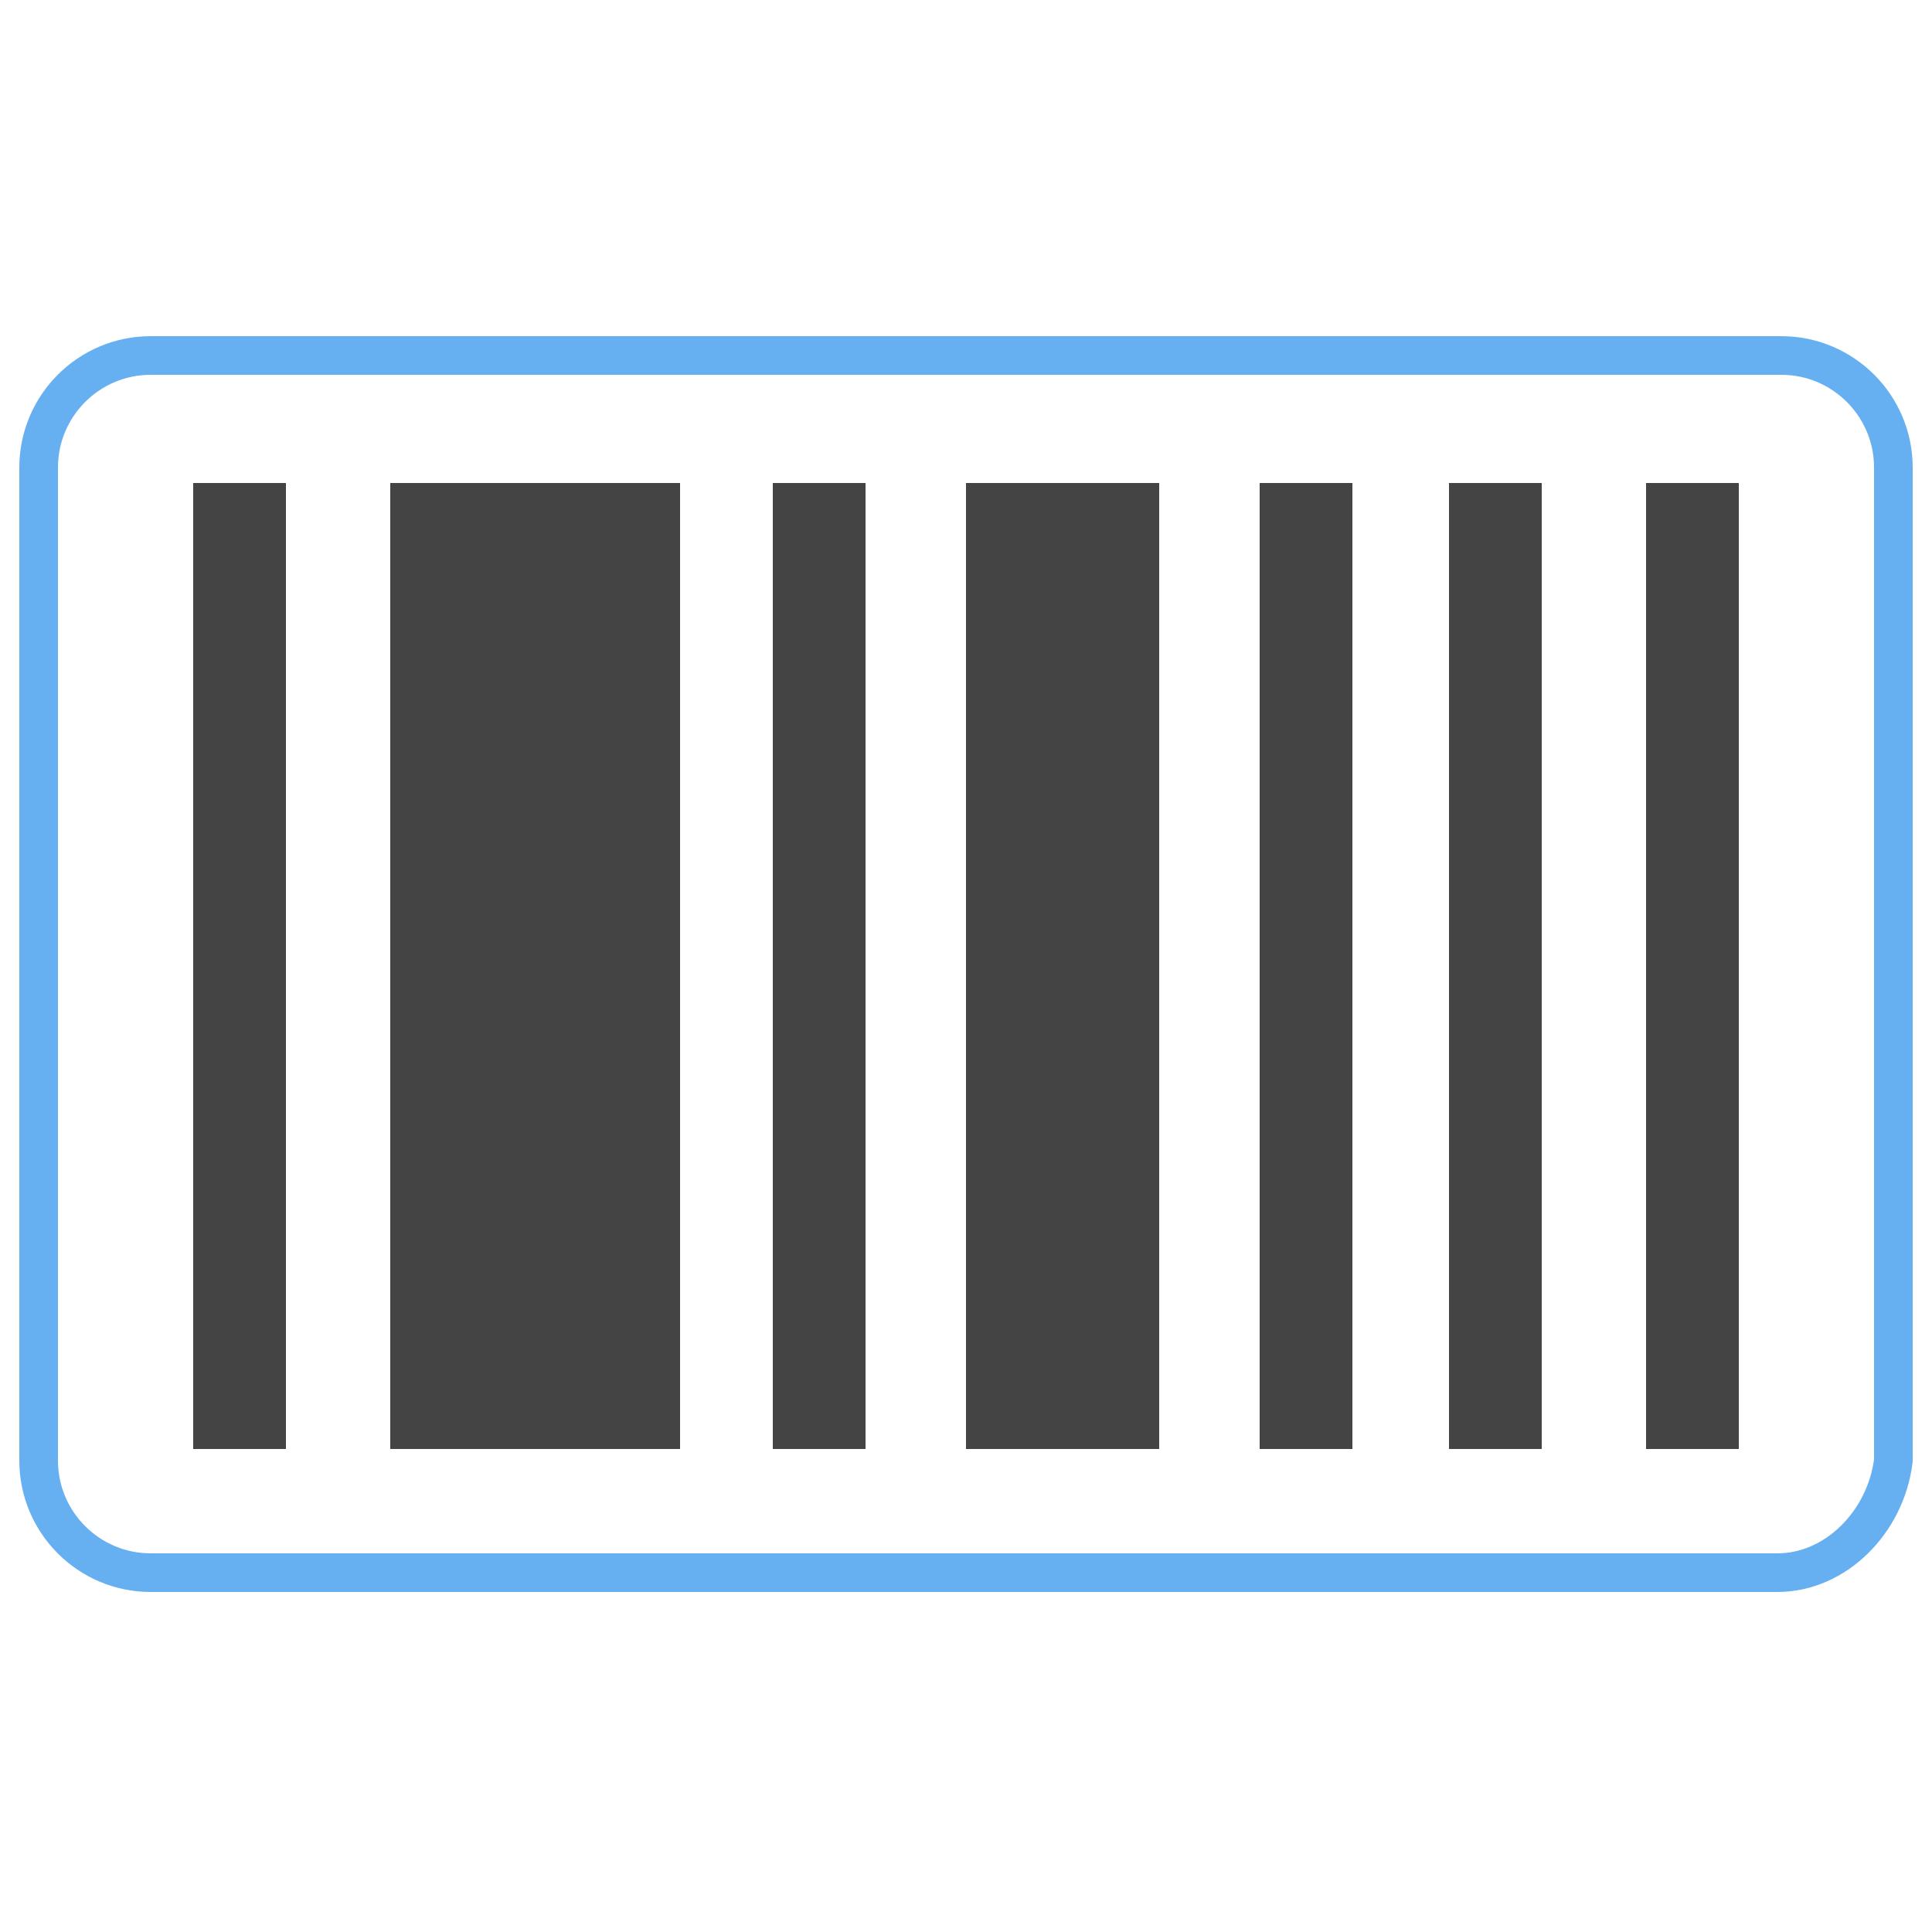
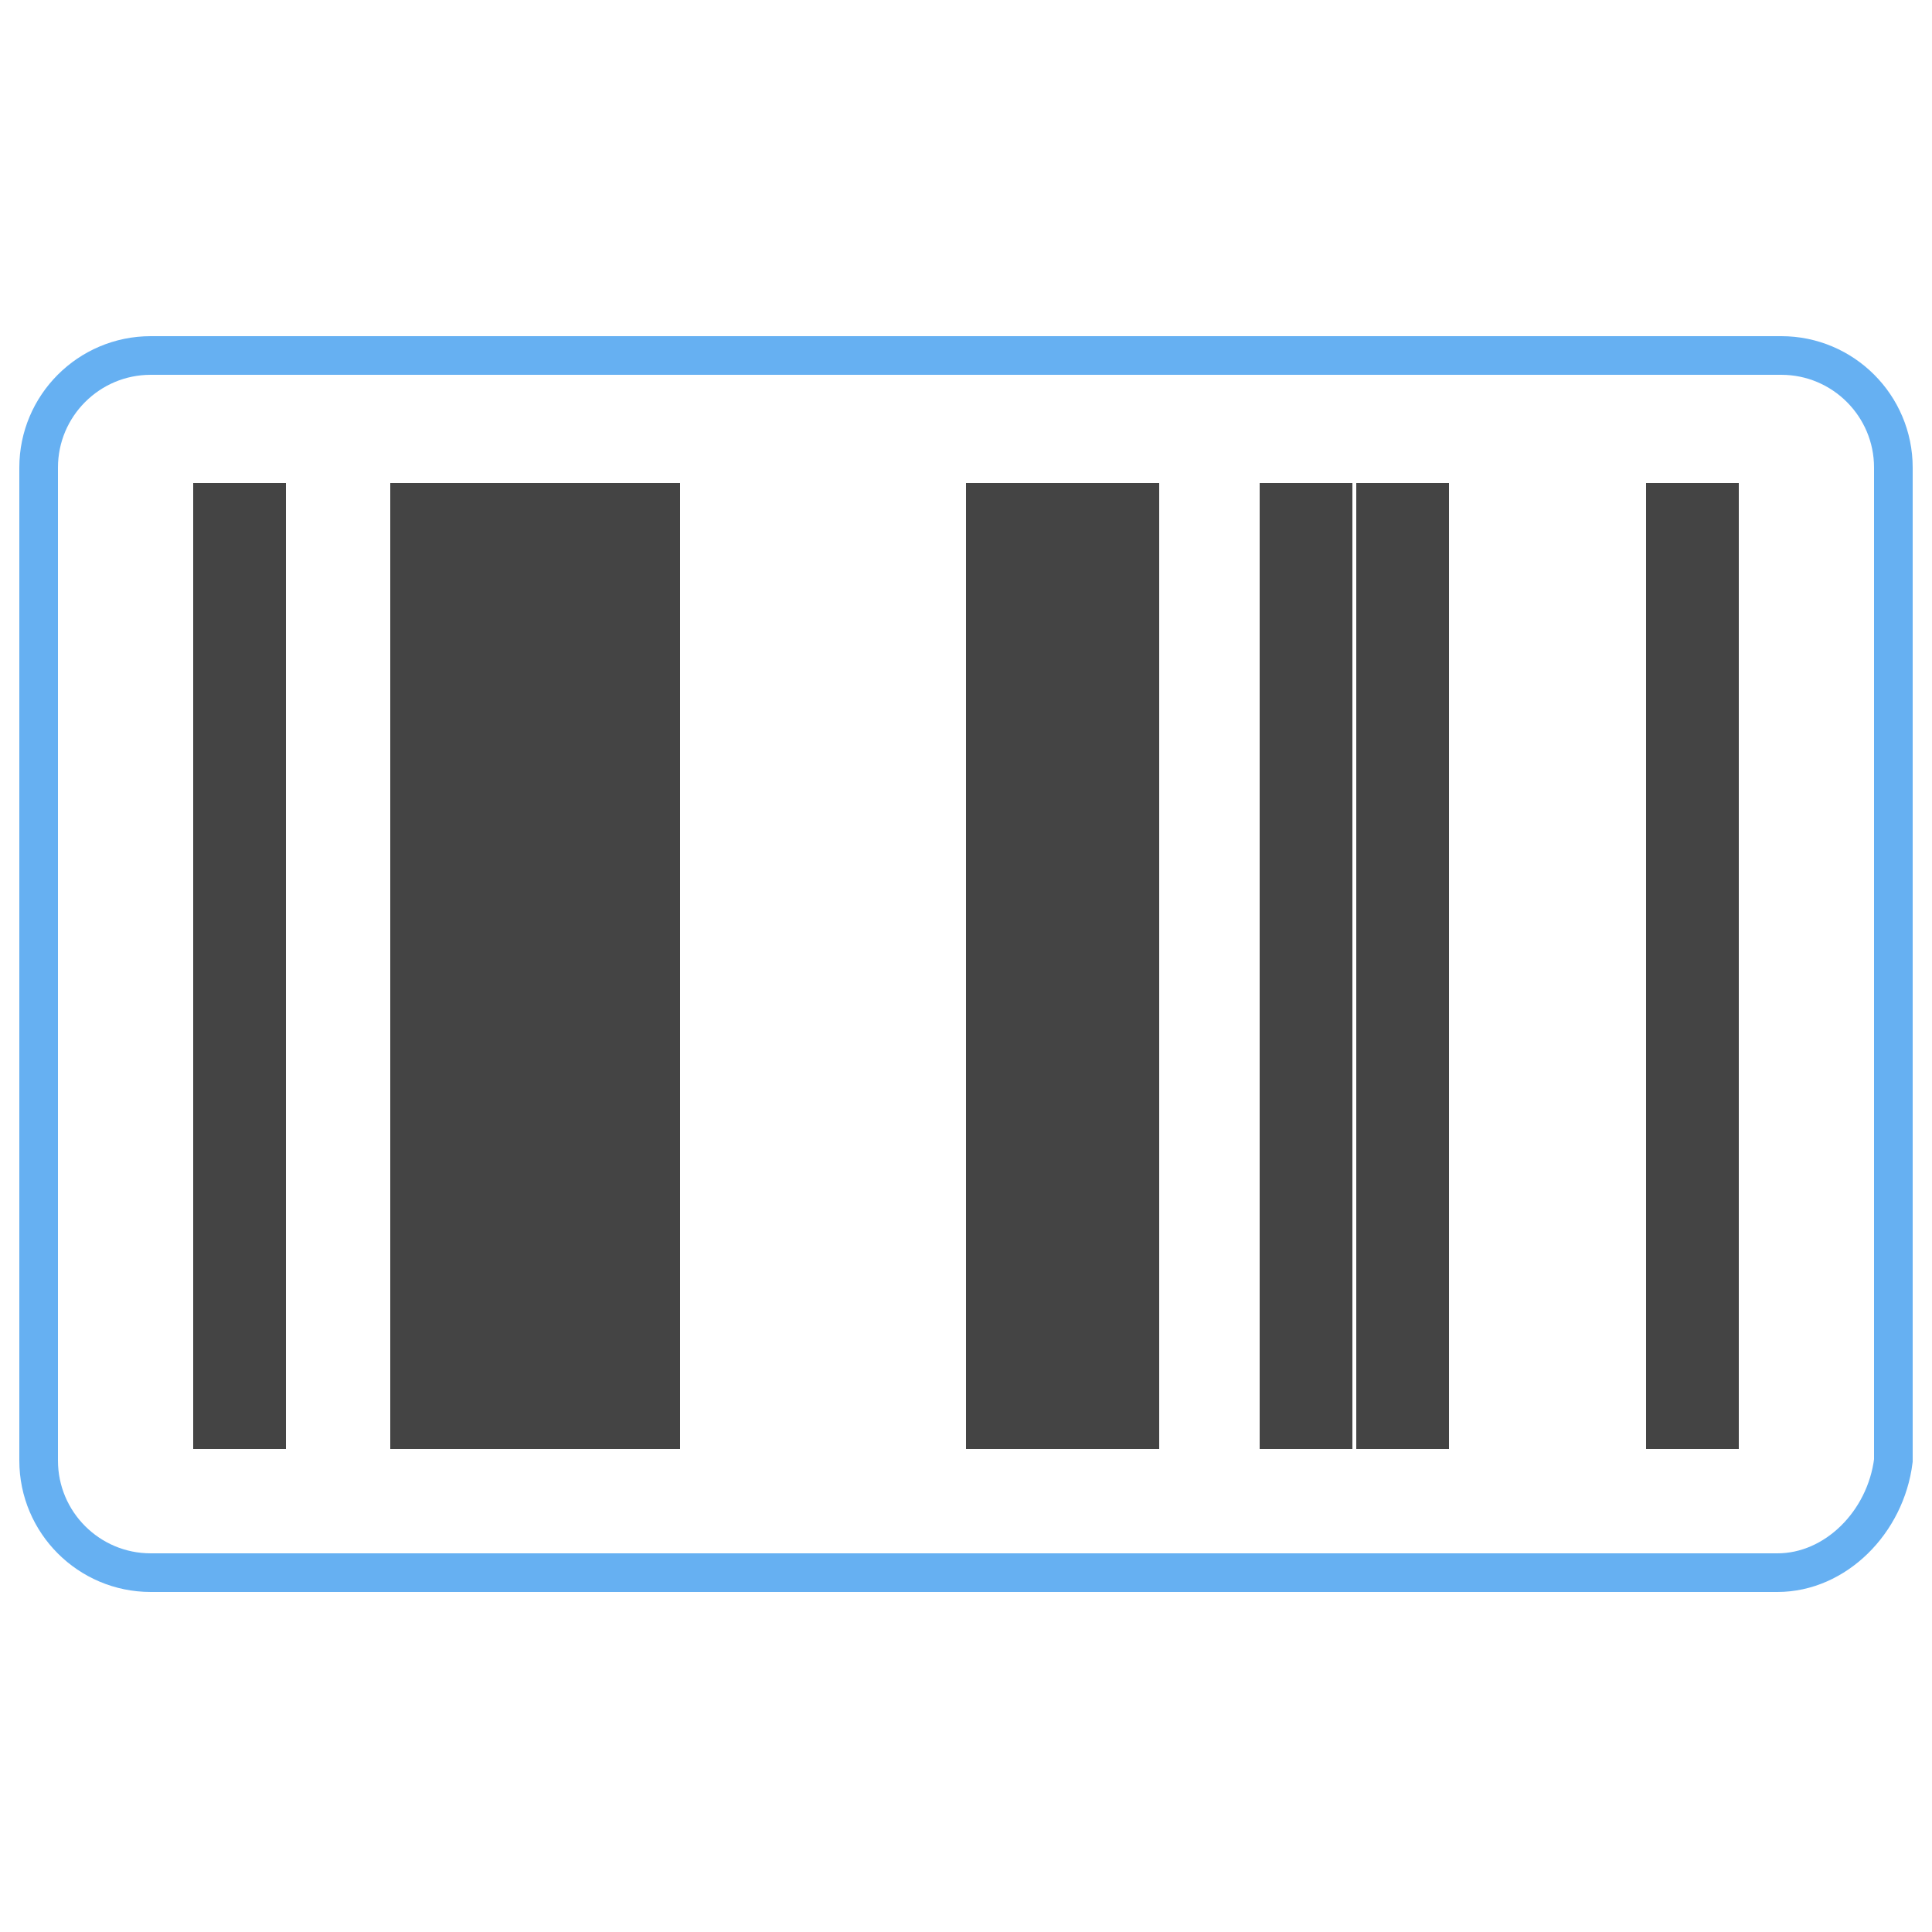
<svg xmlns="http://www.w3.org/2000/svg" version="1.1" id="圖層_1" x="0px" y="0px" viewBox="0 0 50 50" style="enable-background:new 0 0 50 50;" xml:space="preserve">
  <style type="text/css">
	.st0{fill:#444444;}
	.st1{fill:none;stroke:#66B0F2;stroke-miterlimit:10;}
</style>
  <path class="st0" d="M5,12.5h2.4v25H5V12.5z" />
  <path class="st0" d="M25,12.5h5v25h-5V12.5z" />
  <path class="st0" d="M32.5,12.5H35v25h-2.4v-25H32.5z" />
-   <path class="st0" d="M37.5,12.5h2.4v25h-2.4V12.5z" />
+   <path class="st0" d="M37.5,12.5v25h-2.4V12.5z" />
  <path class="st0" d="M42.5,12.5H45v25h-2.4V12.5z" />
  <path class="st0" d="M10.1,12.5h7.5v25h-7.5C10.1,37.5,10.1,12.5,10.1,12.5z" />
-   <path class="st0" d="M20,12.5h2.4v25H20V12.5z" />
  <path class="st1" d="M46,40.7H3.9c-1.6,0-2.9-1.3-2.9-2.9V12.1c0-1.6,1.3-2.9,2.9-2.9h42.2c1.6,0,2.9,1.3,2.9,2.9v25.7  C48.8,39.4,47.5,40.7,46,40.7z" />
</svg>